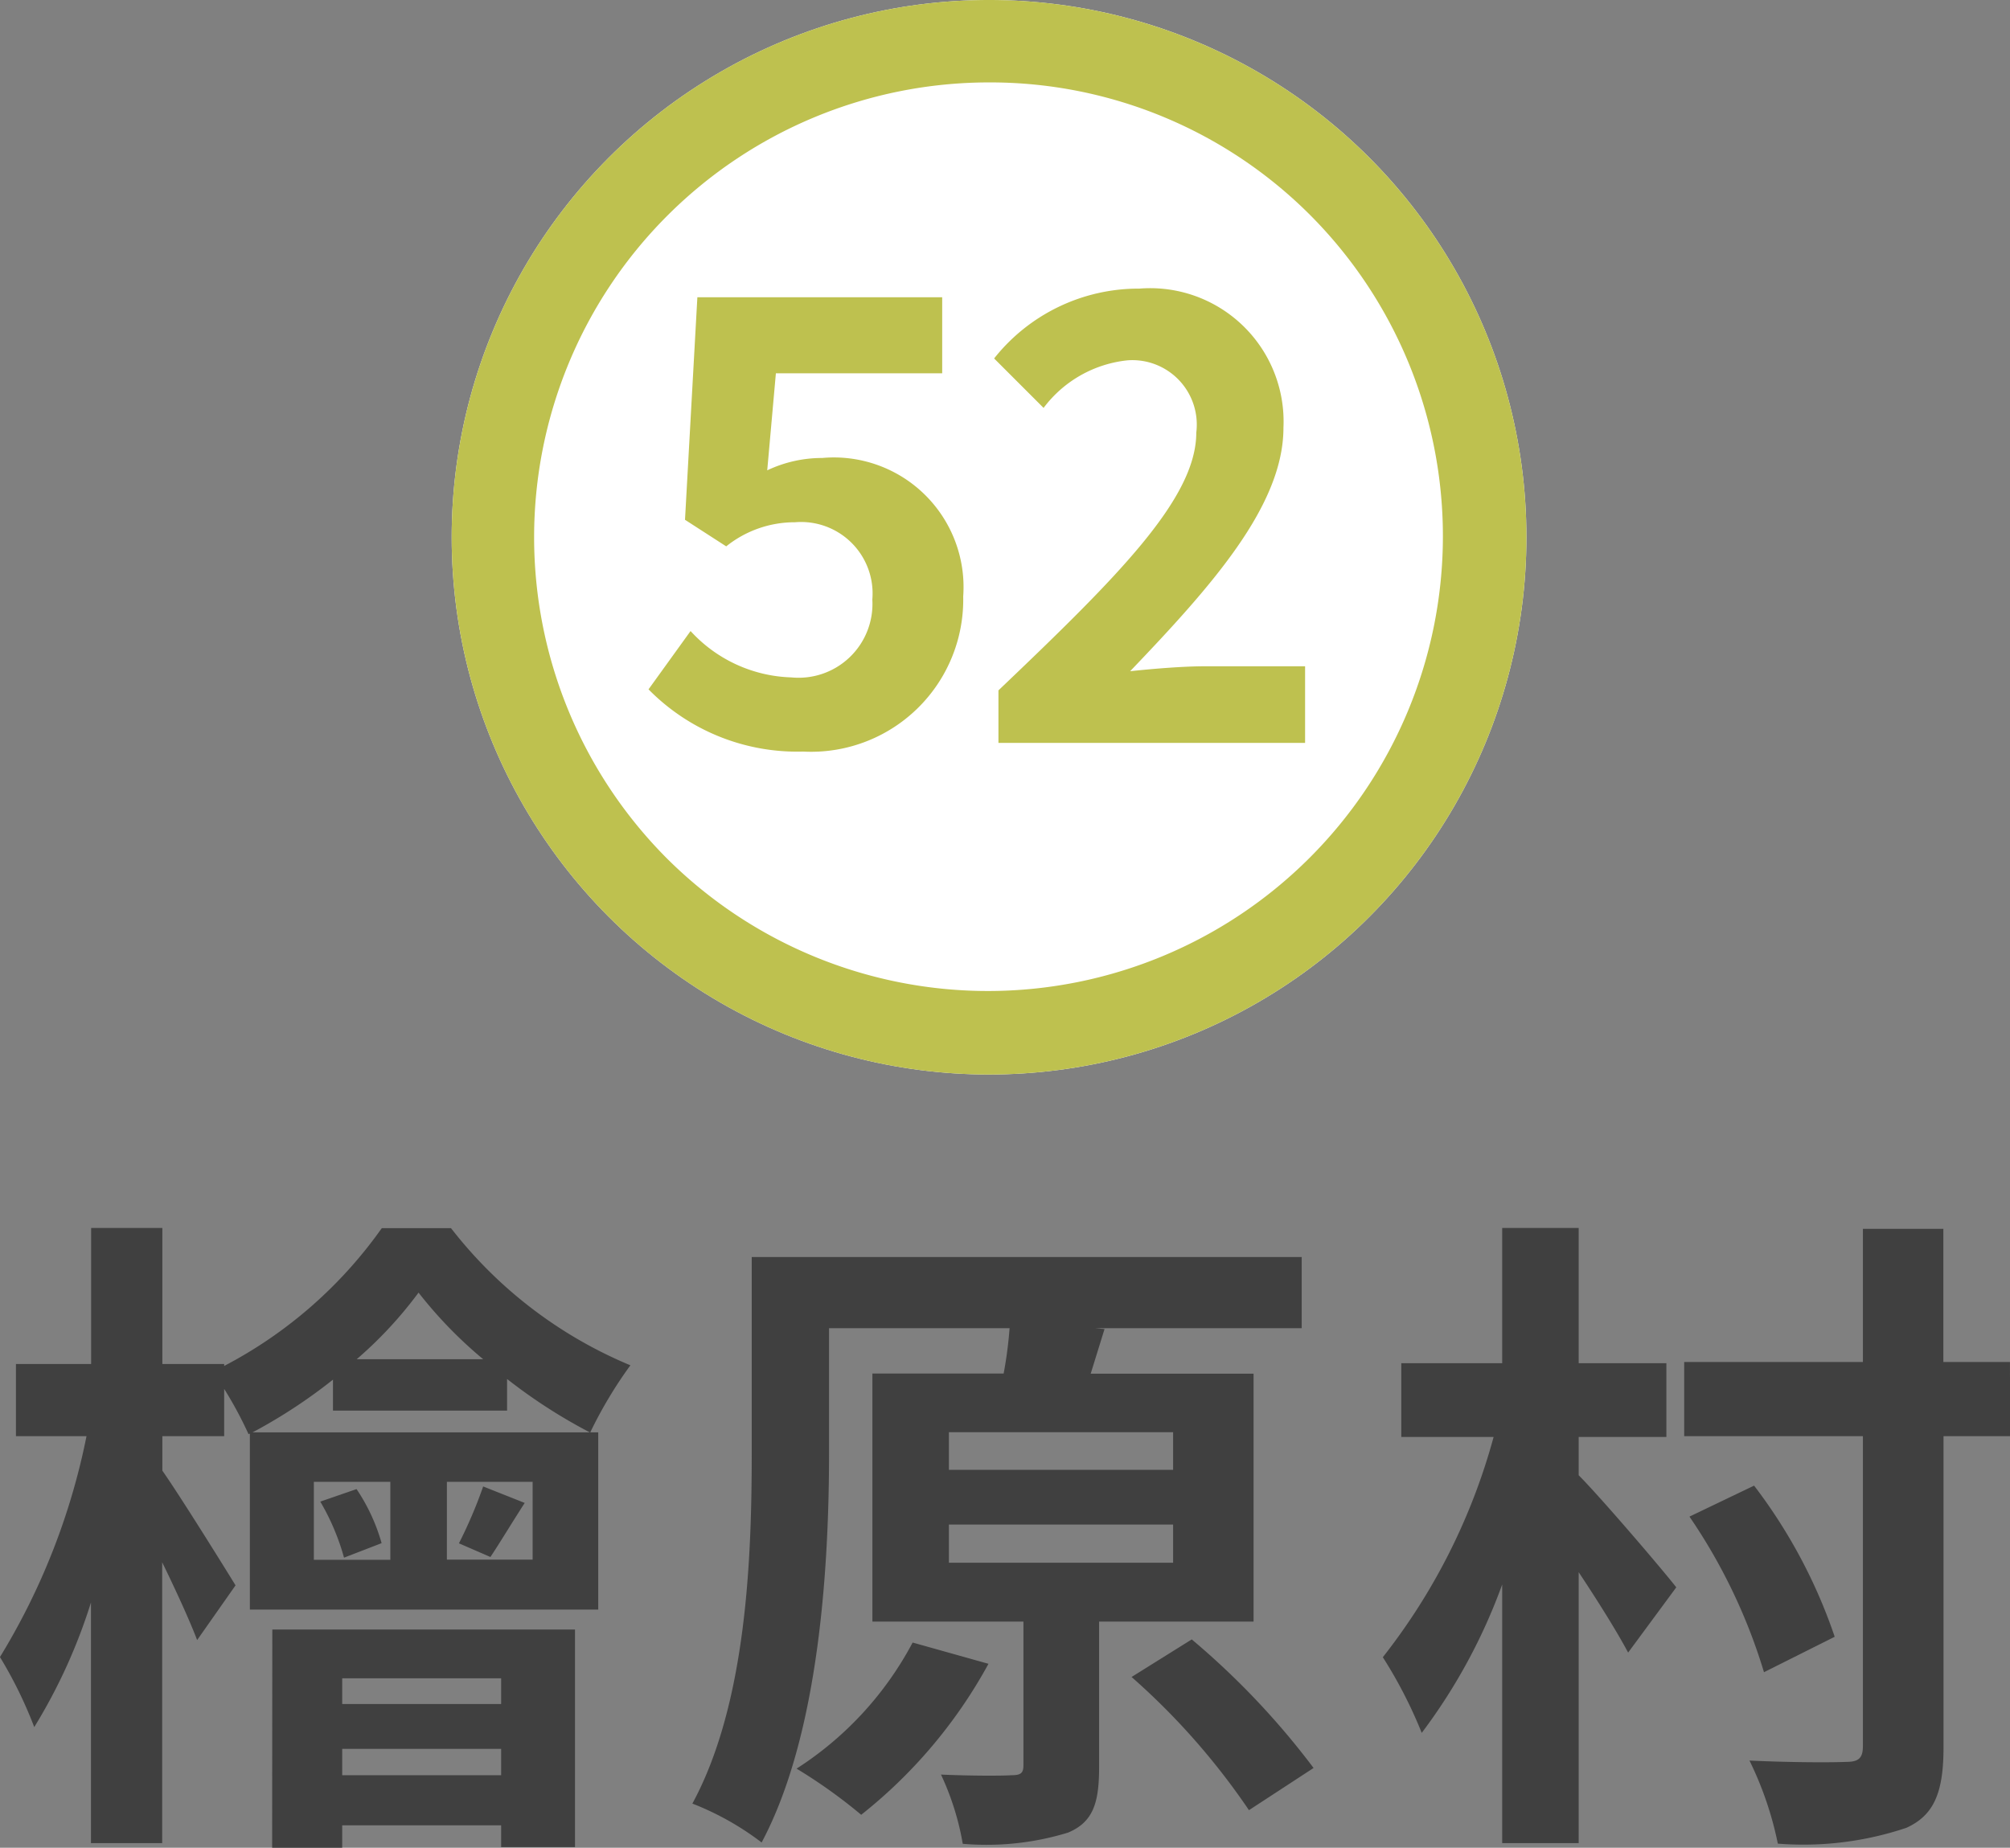
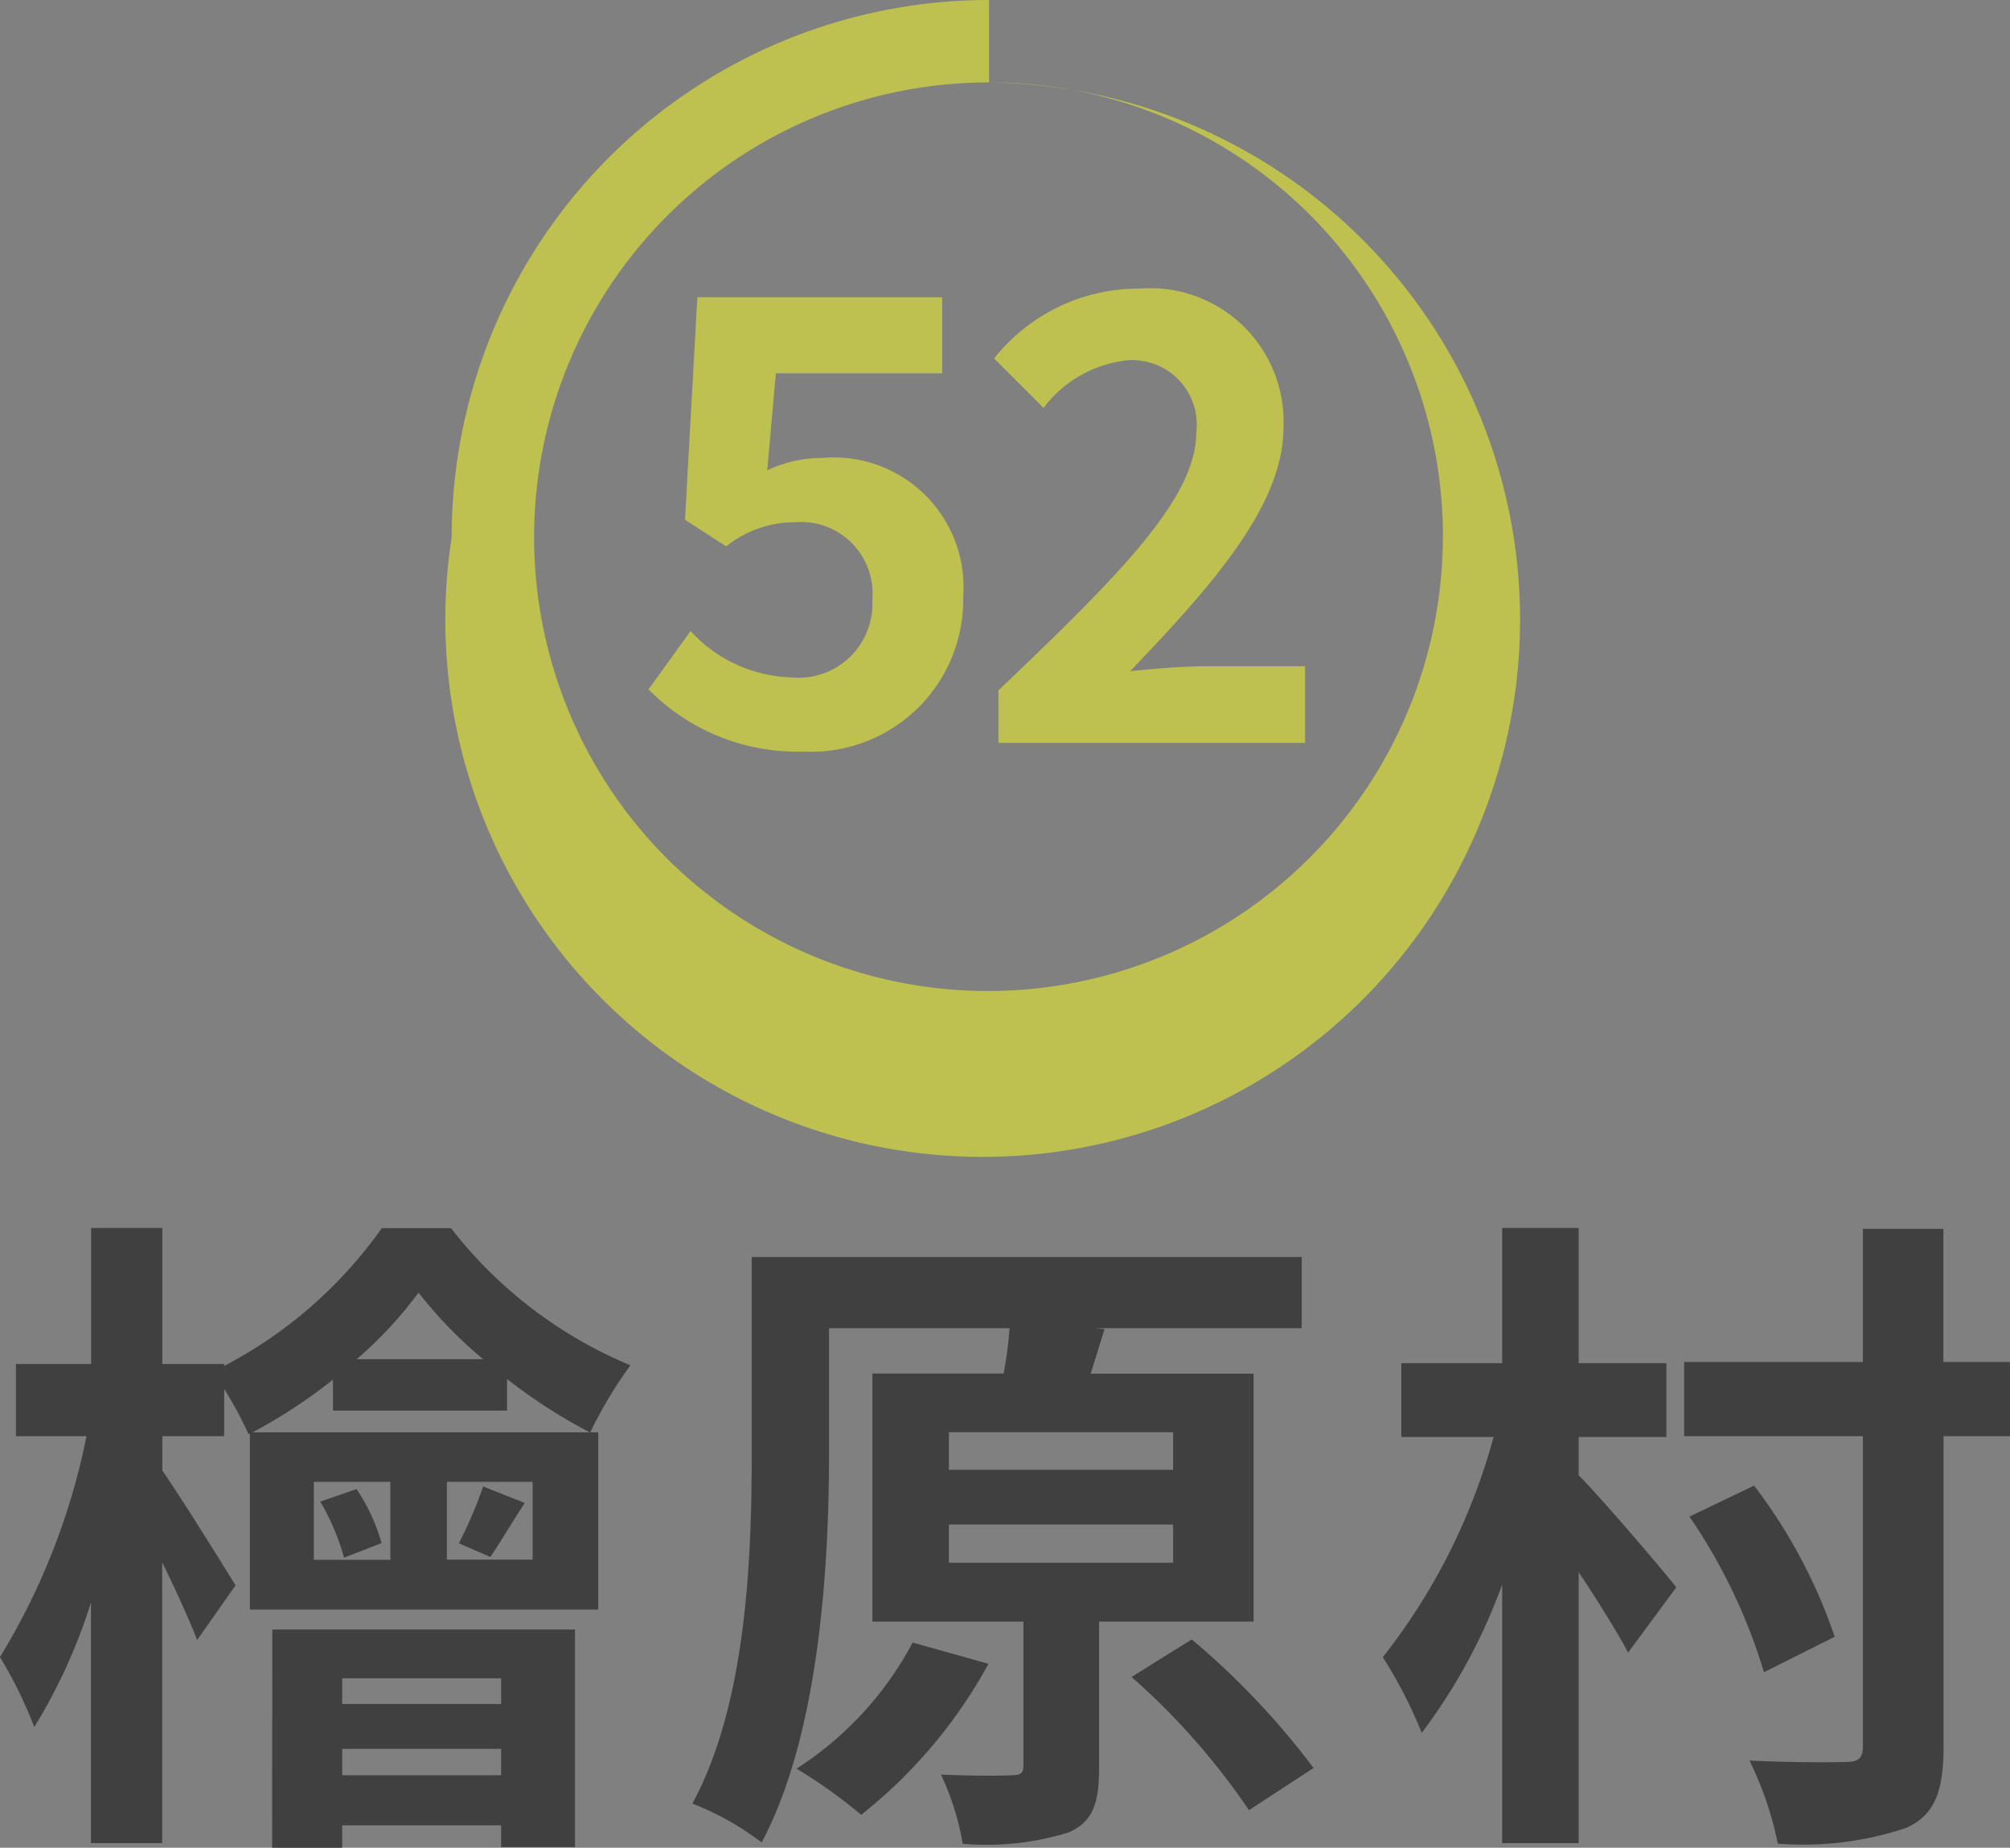
<svg xmlns="http://www.w3.org/2000/svg" width="48.768" height="44.841" viewBox="0 0 48.768 44.841">
  <rect x="0" y="0" width="48.768" height="44.841" fill="#808080" stroke="none" />
  <g id="map-btn52" transform="translate(-220.597 -820.869)">
    <path id="パス_46747" data-name="パス 46747" d="M-12.256-2.624V-2h-3.856v-.624ZM-16.112-.272v-.64h3.856v.64Zm-1.7,1.76h1.7V.944h3.856v.528h1.792v-5.28h-7.344Zm1.168-8.4a5.661,5.661,0,0,1,.576,1.36l.912-.352a4.576,4.576,0,0,0-.608-1.312Zm4.128,1.344c.224-.336.512-.816.832-1.312l-1.008-.4A11.143,11.143,0,0,1-13.28-5.9Zm1.024.064h-2.08V-7.392h2.08ZM-16.8-7.392h1.856V-5.5H-16.8Zm1.04-2.976a9.911,9.911,0,0,0,1.5-1.616,10.515,10.515,0,0,0,1.568,1.616Zm-2.528,1.776a12.8,12.8,0,0,0,1.952-1.28v.752h4.224v-.768a12.949,12.949,0,0,0,2.016,1.3,10.481,10.481,0,0,1,.976-1.632,10.713,10.713,0,0,1-4.352-3.328h-1.68a10.809,10.809,0,0,1-3.824,3.344v-.048h-1.5v-3.3h-1.728v3.3h-1.824V-8.5h1.712a16.455,16.455,0,0,1-2.1,5.36,10.421,10.421,0,0,1,.832,1.7,13.393,13.393,0,0,0,1.376-3.024v5.84h1.728V-5.44c.336.688.672,1.424.848,1.888L-18.7-4.88c-.256-.416-1.328-2.144-1.776-2.784V-8.5h1.5V-9.648a9.6,9.6,0,0,1,.592,1.1l.032-.016v4.272H-9.9v-4.3Zm16.016,5.1A8.19,8.19,0,0,1-5.088-.432,12.572,12.572,0,0,1-3.52.688,11.993,11.993,0,0,0-.432-2.976Zm.88-2.864h5.44v.928h-5.44Zm0-2.24h5.44v.912h-5.44ZM6-4v-6.016H2.048L2.384-11.1,2.16-11.12H7.168v-1.728H-6.176v4.736c0,2.5-.112,6.08-1.44,8.528a6.9,6.9,0,0,1,1.68.944C-4.528-1.28-4.3-5.392-4.3-8.112V-11.12H.08a9.978,9.978,0,0,1-.144,1.1H-3.248V-4H.416V-.512c0,.192-.064.24-.3.24-.224.016-.992.016-1.7-.016a6.594,6.594,0,0,1,.528,1.68A6.736,6.736,0,0,0,1.5,1.12c.608-.256.752-.72.752-1.584V-4ZM3.04-2.656A16.967,16.967,0,0,1,5.888.576L7.456-.448A18.934,18.934,0,0,0,4.5-3.568ZM13.888-8.48h2.128v-1.792H13.888v-3.28H12.032v3.28H9.584V-8.48h2.24A15,15,0,0,1,9.136-3.136,11.087,11.087,0,0,1,10.08-1.3a13.766,13.766,0,0,0,1.952-3.6V1.376h1.856V-5.2c.464.7.928,1.44,1.2,1.952l1.168-1.584c-.336-.432-1.84-2.192-2.368-2.72ZM24.352-10.3H22.736v-3.232H20.784V-10.3H16.448V-8.5h4.336v7.52c0,.288-.1.384-.4.384-.336.016-1.344.016-2.352-.032a8.354,8.354,0,0,1,.688,2.016,7.85,7.85,0,0,0,3.12-.384c.656-.3.9-.832.9-1.952V-8.5h1.616ZM20.1-3.632A12.827,12.827,0,0,0,18.144-7.3l-1.568.752a13.658,13.658,0,0,1,1.808,3.776Z" transform="translate(245.012 864.222)" fill="#404040" />
    <g id="グループ_8369" data-name="グループ 8369" transform="translate(228.687 813)">
-       <circle id="楕円形_157" data-name="楕円形 157" cx="13.038" cy="13.038" r="13.038" transform="translate(2.869 7.869)" fill="#fff" />
-       <path id="楕円形_157_-_アウトライン" data-name="楕円形 157 - アウトライン" d="M13.038,2A11.038,11.038,0,0,0,5.233,20.843a11.038,11.038,0,0,0,15.61-15.61A10.966,10.966,0,0,0,13.038,2m0-2A13.038,13.038,0,1,1,0,13.038,13.038,13.038,0,0,1,13.038,0Z" transform="translate(2.869 7.869)" fill="#bec14f" />
+       <path id="楕円形_157_-_アウトライン" data-name="楕円形 157 - アウトライン" d="M13.038,2A11.038,11.038,0,0,0,5.233,20.843a11.038,11.038,0,0,0,15.61-15.61A10.966,10.966,0,0,0,13.038,2A13.038,13.038,0,1,1,0,13.038,13.038,13.038,0,0,1,13.038,0Z" transform="translate(2.869 7.869)" fill="#bec14f" />
      <path id="パス_46754" data-name="パス 46754" d="M-4.395.21A3.692,3.692,0,0,0-.51-3.555a3.146,3.146,0,0,0-3.42-3.36,3.106,3.106,0,0,0-1.335.3l.21-2.355H-1.02v-1.845H-6.96l-.3,5.4,1,.645A2.656,2.656,0,0,1-4.59-5.355,1.734,1.734,0,0,1-2.715-3.48,1.792,1.792,0,0,1-4.68-1.59,3.45,3.45,0,0,1-7.125-2.715L-8.145-1.3A5.059,5.059,0,0,0-4.395.21ZM.345,0h7.44V-1.86H5.355c-.525,0-1.26.06-1.815.12C5.52-3.81,7.26-5.76,7.26-7.65a3.237,3.237,0,0,0-3.495-3.375A4.47,4.47,0,0,0,.24-9.33l1.2,1.2A2.924,2.924,0,0,1,3.48-9.285,1.564,1.564,0,0,1,5.145-7.53c0,1.6-1.905,3.495-4.8,6.255Z" transform="translate(15.79 25.898)" fill="#bec14f" />
    </g>
  </g>
</svg>